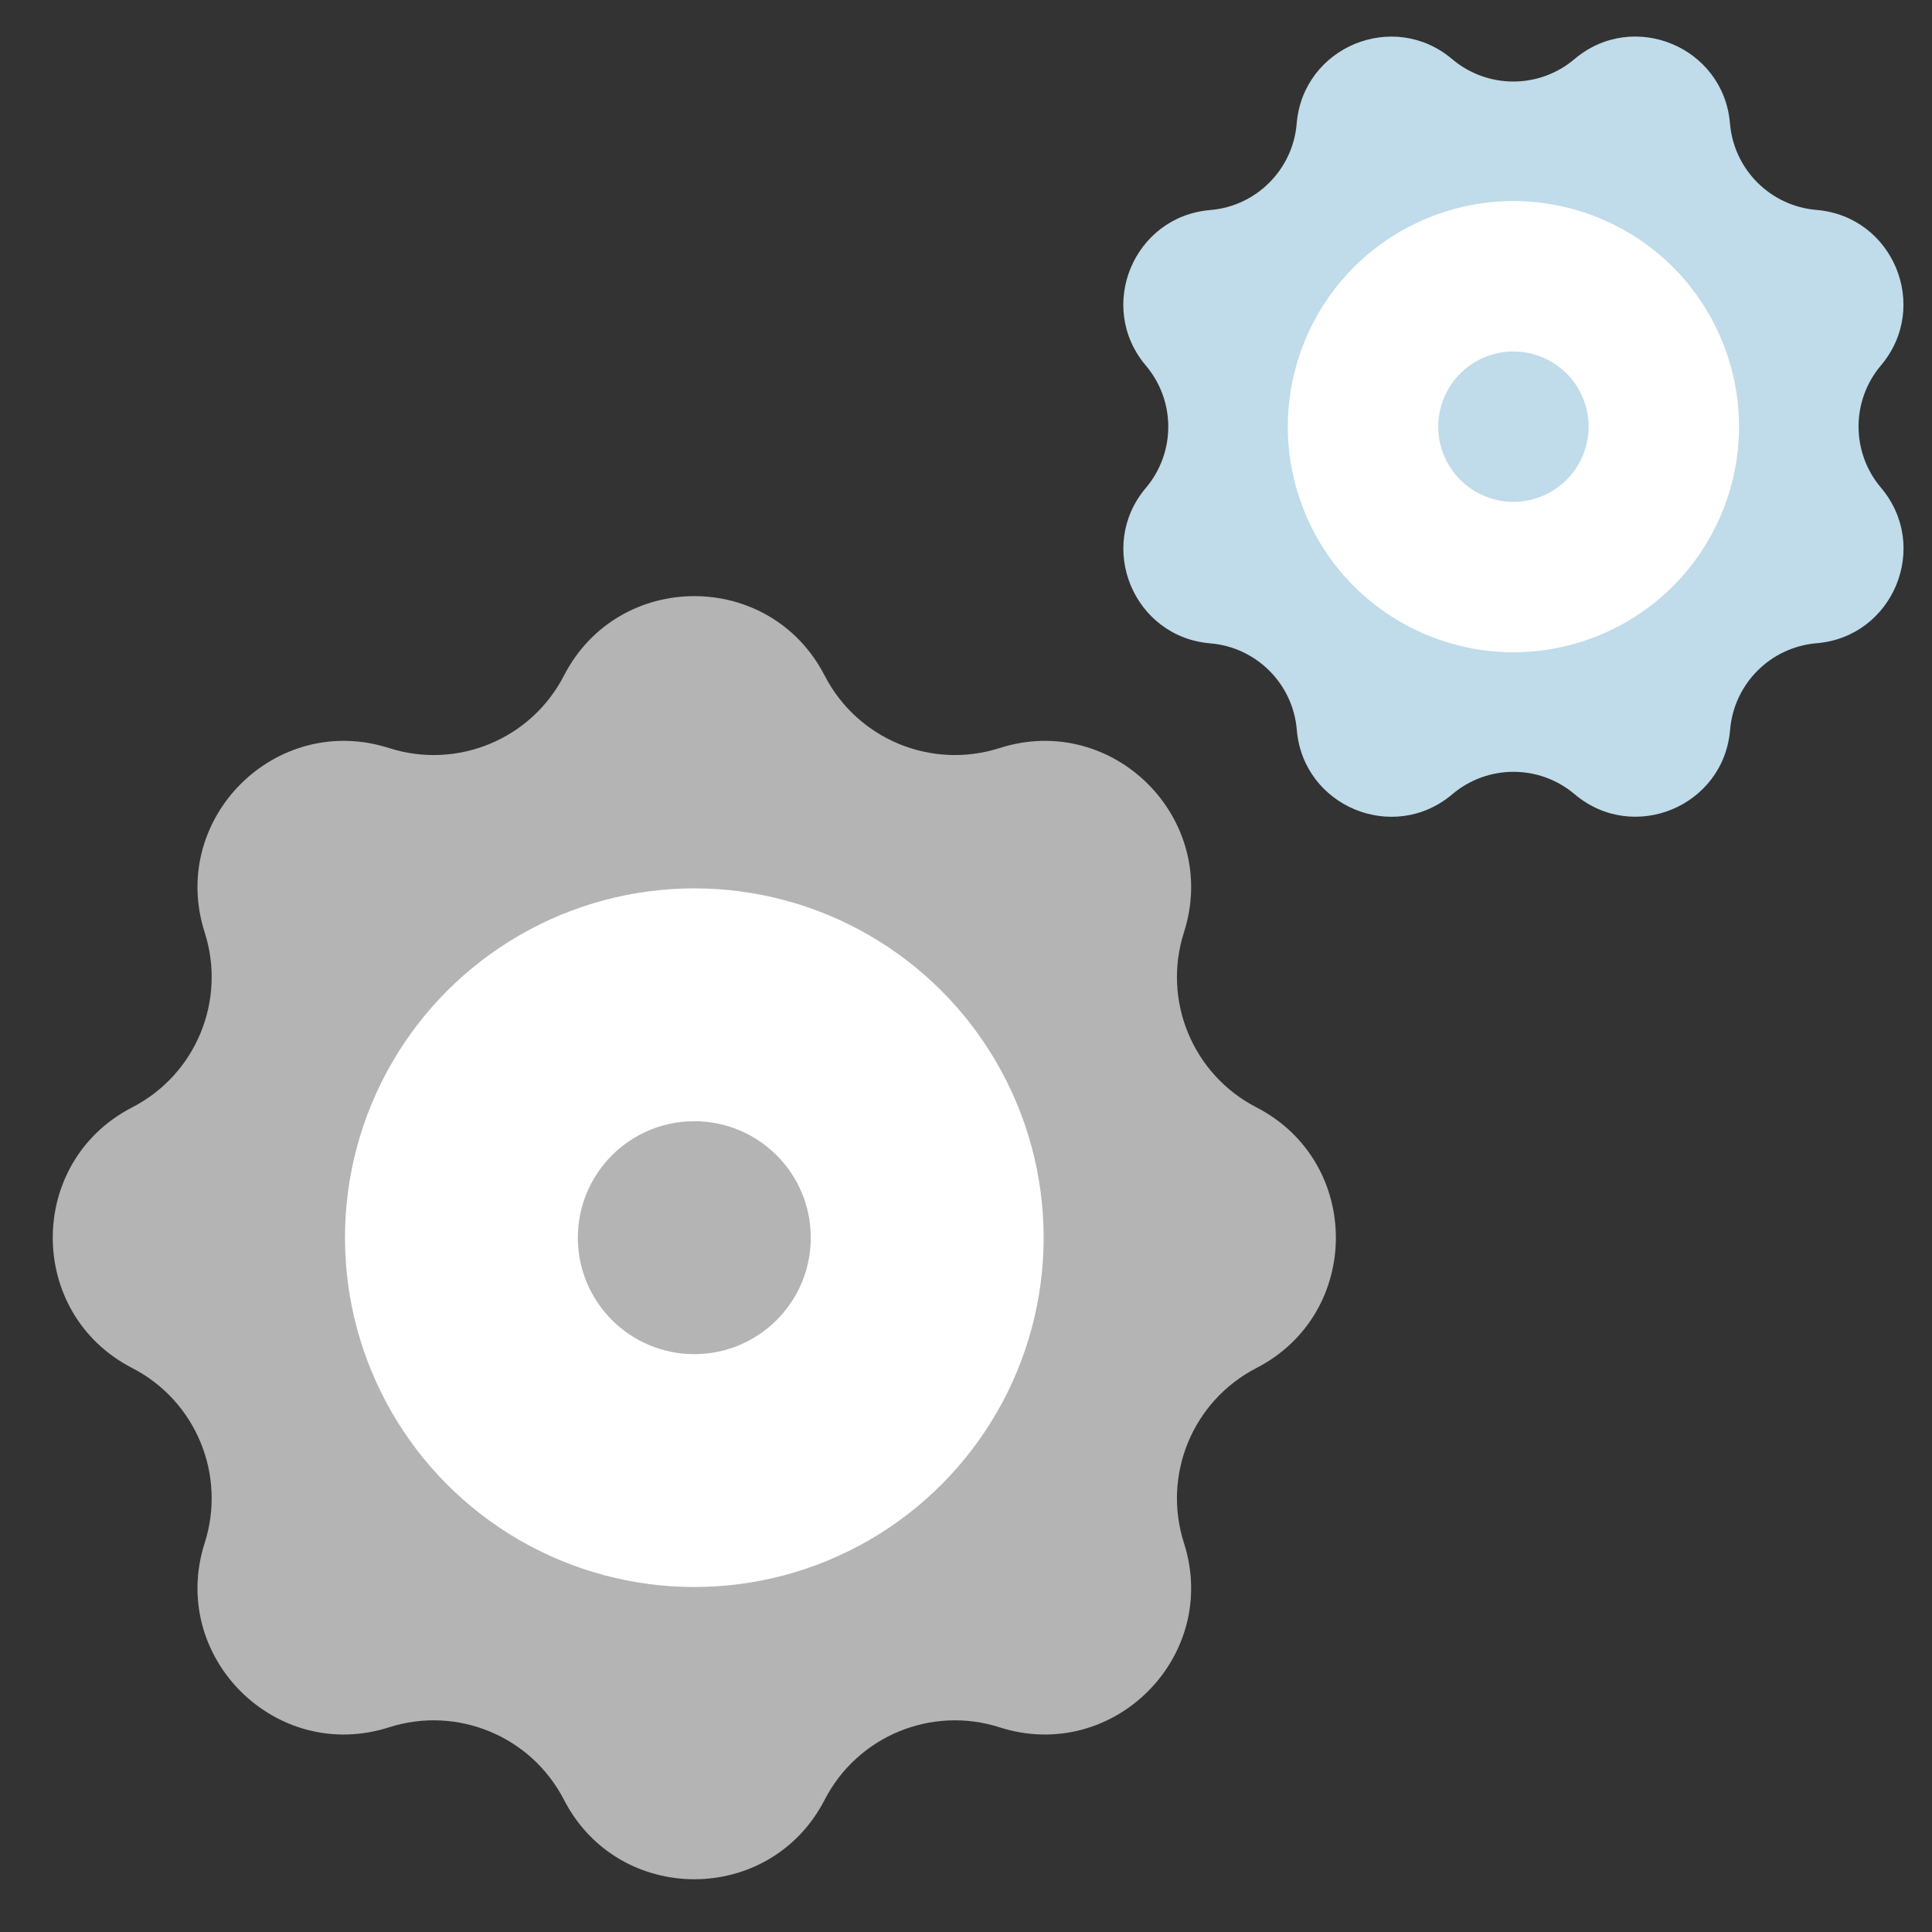
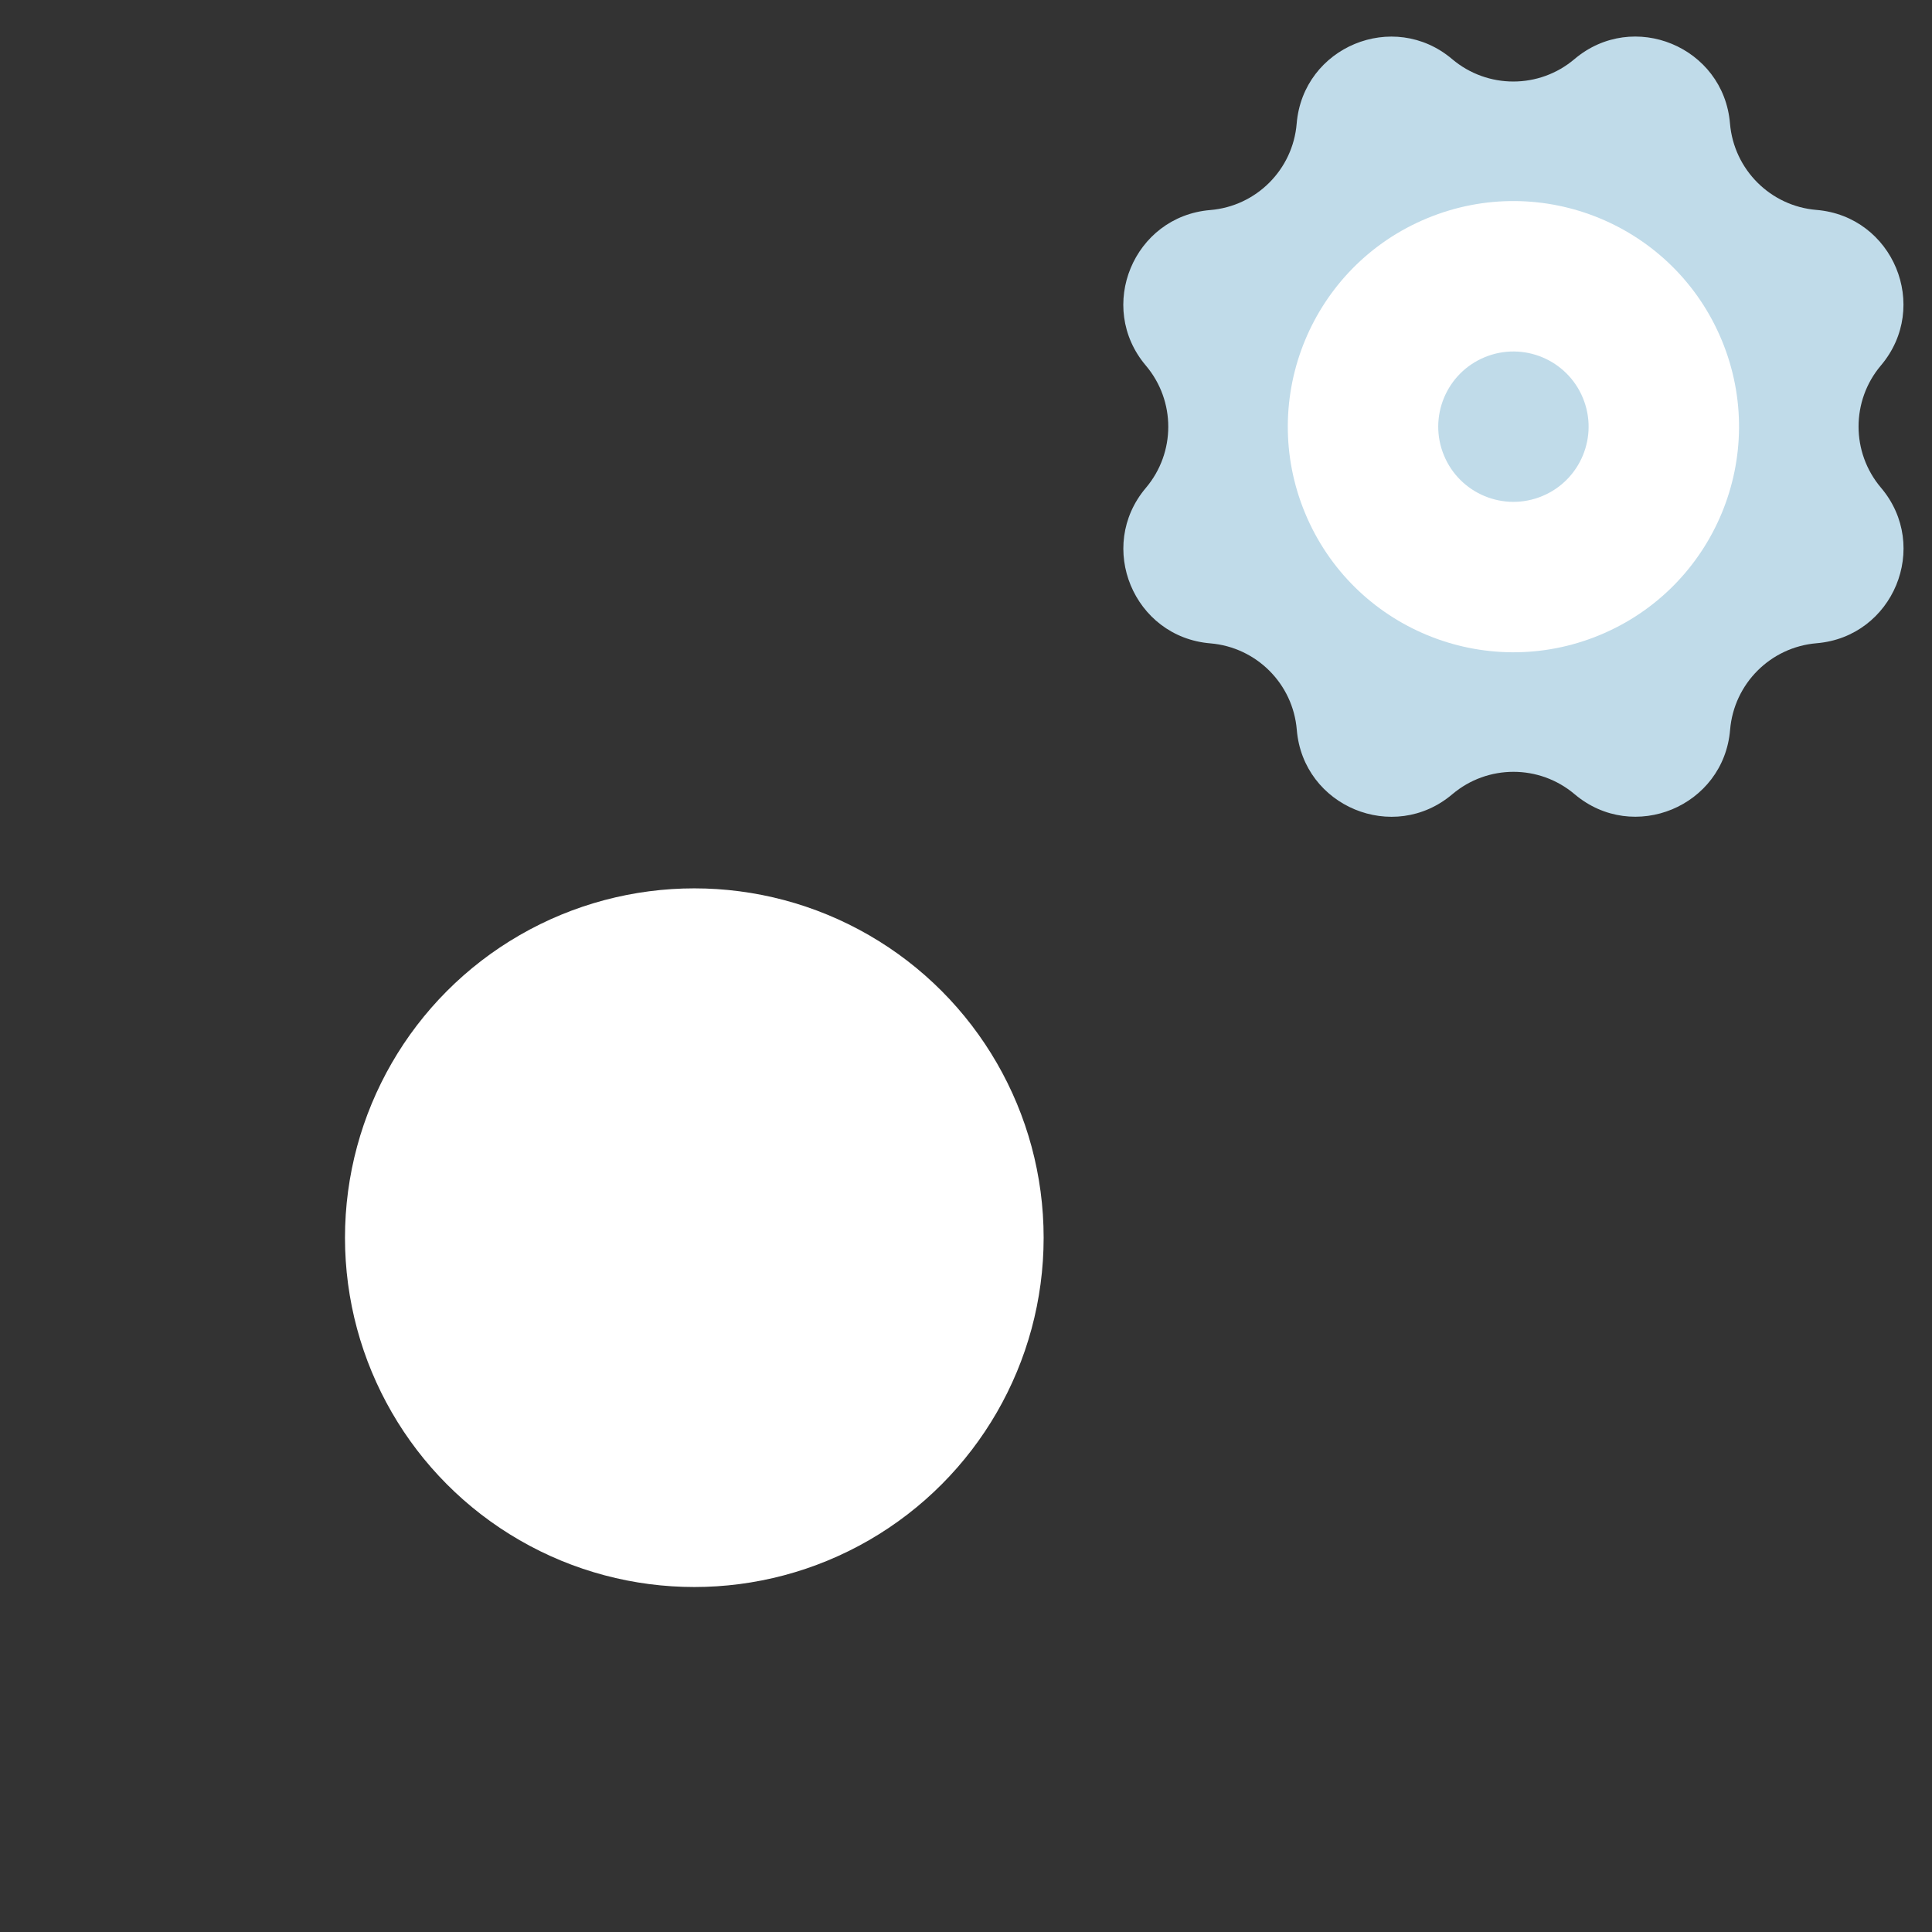
<svg xmlns="http://www.w3.org/2000/svg" width="32" height="32" viewBox="0 0 32 32" fill="none">
  <rect x="0" y="0" width="32" height="32" fill="#333333" stroke="none" />
-   <path d="M9.341 11.19C10.245 9.435 12.755 9.435 13.659 11.19V11.19C14.202 12.244 15.427 12.752 16.557 12.39V12.39C18.437 11.789 20.211 13.563 19.61 15.443V15.443C19.248 16.573 19.756 17.798 20.81 18.341V18.341C22.565 19.245 22.565 21.755 20.81 22.659V22.659C19.756 23.202 19.248 24.427 19.61 25.557V25.557C20.211 27.437 18.437 29.211 16.557 28.61V28.61C15.427 28.248 14.202 28.756 13.659 29.81V29.81C12.755 31.565 10.245 31.565 9.341 29.81V29.81C8.798 28.756 7.573 28.248 6.443 28.61V28.61C4.563 29.211 2.789 27.437 3.39 25.557V25.557C3.752 24.427 3.244 23.202 2.19 22.659V22.659C0.435 21.755 0.435 19.245 2.19 18.341V18.341C3.244 17.798 3.752 16.573 3.39 15.443V15.443C2.789 13.563 4.563 11.789 6.443 12.39V12.39C7.573 12.752 8.798 12.244 9.341 11.19V11.19Z" fill="#B4B4B4" />
  <circle cx="11.5" cy="20.5" r="5.786" fill="white" />
-   <circle cx="11.5" cy="20.5" r="1.929" fill="#B4B4B4" />
  <path d="M21.477 2.047C21.583 0.776 23.079 0.156 24.052 0.979V0.979C24.637 1.474 25.494 1.474 26.078 0.979V0.979C27.051 0.155 28.548 0.775 28.654 2.045V2.045C28.718 2.808 29.324 3.414 30.087 3.477V3.477C31.357 3.583 31.978 5.079 31.154 6.053V6.053C30.66 6.637 30.66 7.494 31.155 8.078V8.078C31.979 9.051 31.359 10.548 30.089 10.654V10.654C29.325 10.718 28.72 11.324 28.656 12.087V12.087C28.551 13.357 27.054 13.978 26.081 13.155V13.155C25.496 12.66 24.64 12.66 24.055 13.155V13.155C23.082 13.979 21.585 13.359 21.479 12.089V12.089C21.416 11.325 20.81 10.72 20.047 10.656V10.656C18.776 10.551 18.156 9.054 18.979 8.081V8.081C19.474 7.496 19.474 6.64 18.979 6.055V6.055C18.155 5.082 18.775 3.585 20.045 3.479V3.479C20.808 3.416 21.414 2.81 21.477 2.047V2.047Z" fill="#C0DBE9" />
  <circle cx="25.067" cy="7.067" r="3.736" transform="rotate(-22.512 25.067 7.067)" fill="white" />
  <circle cx="25.067" cy="7.067" r="1.245" transform="rotate(-22.512 25.067 7.067)" fill="#C0DBE9" />
</svg>